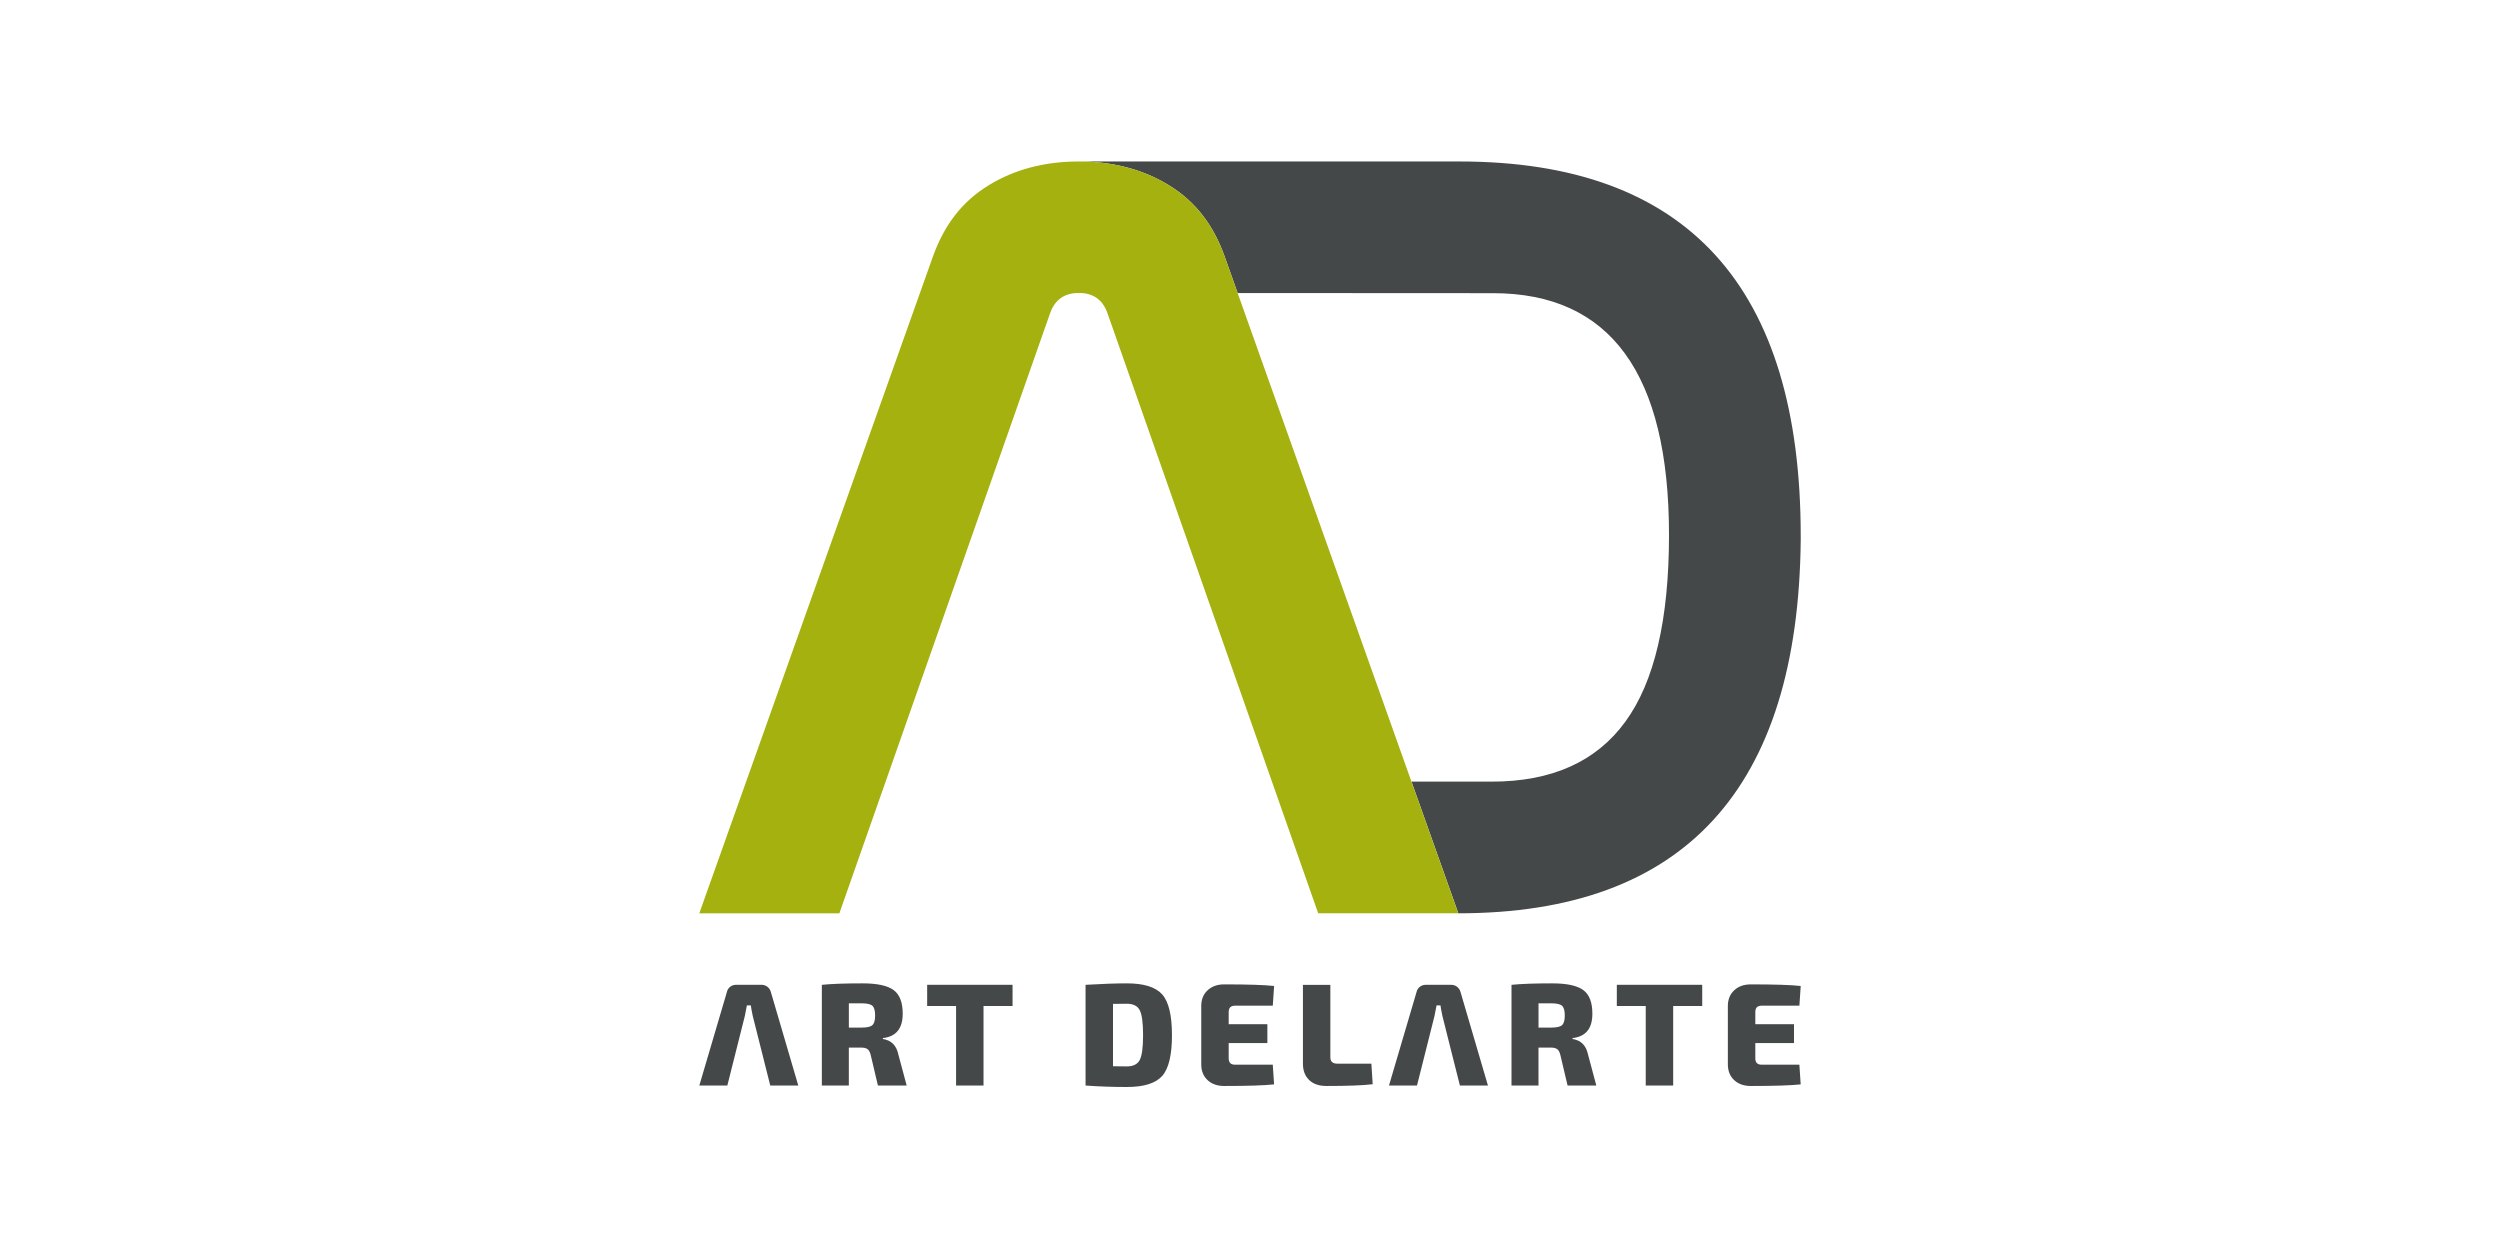
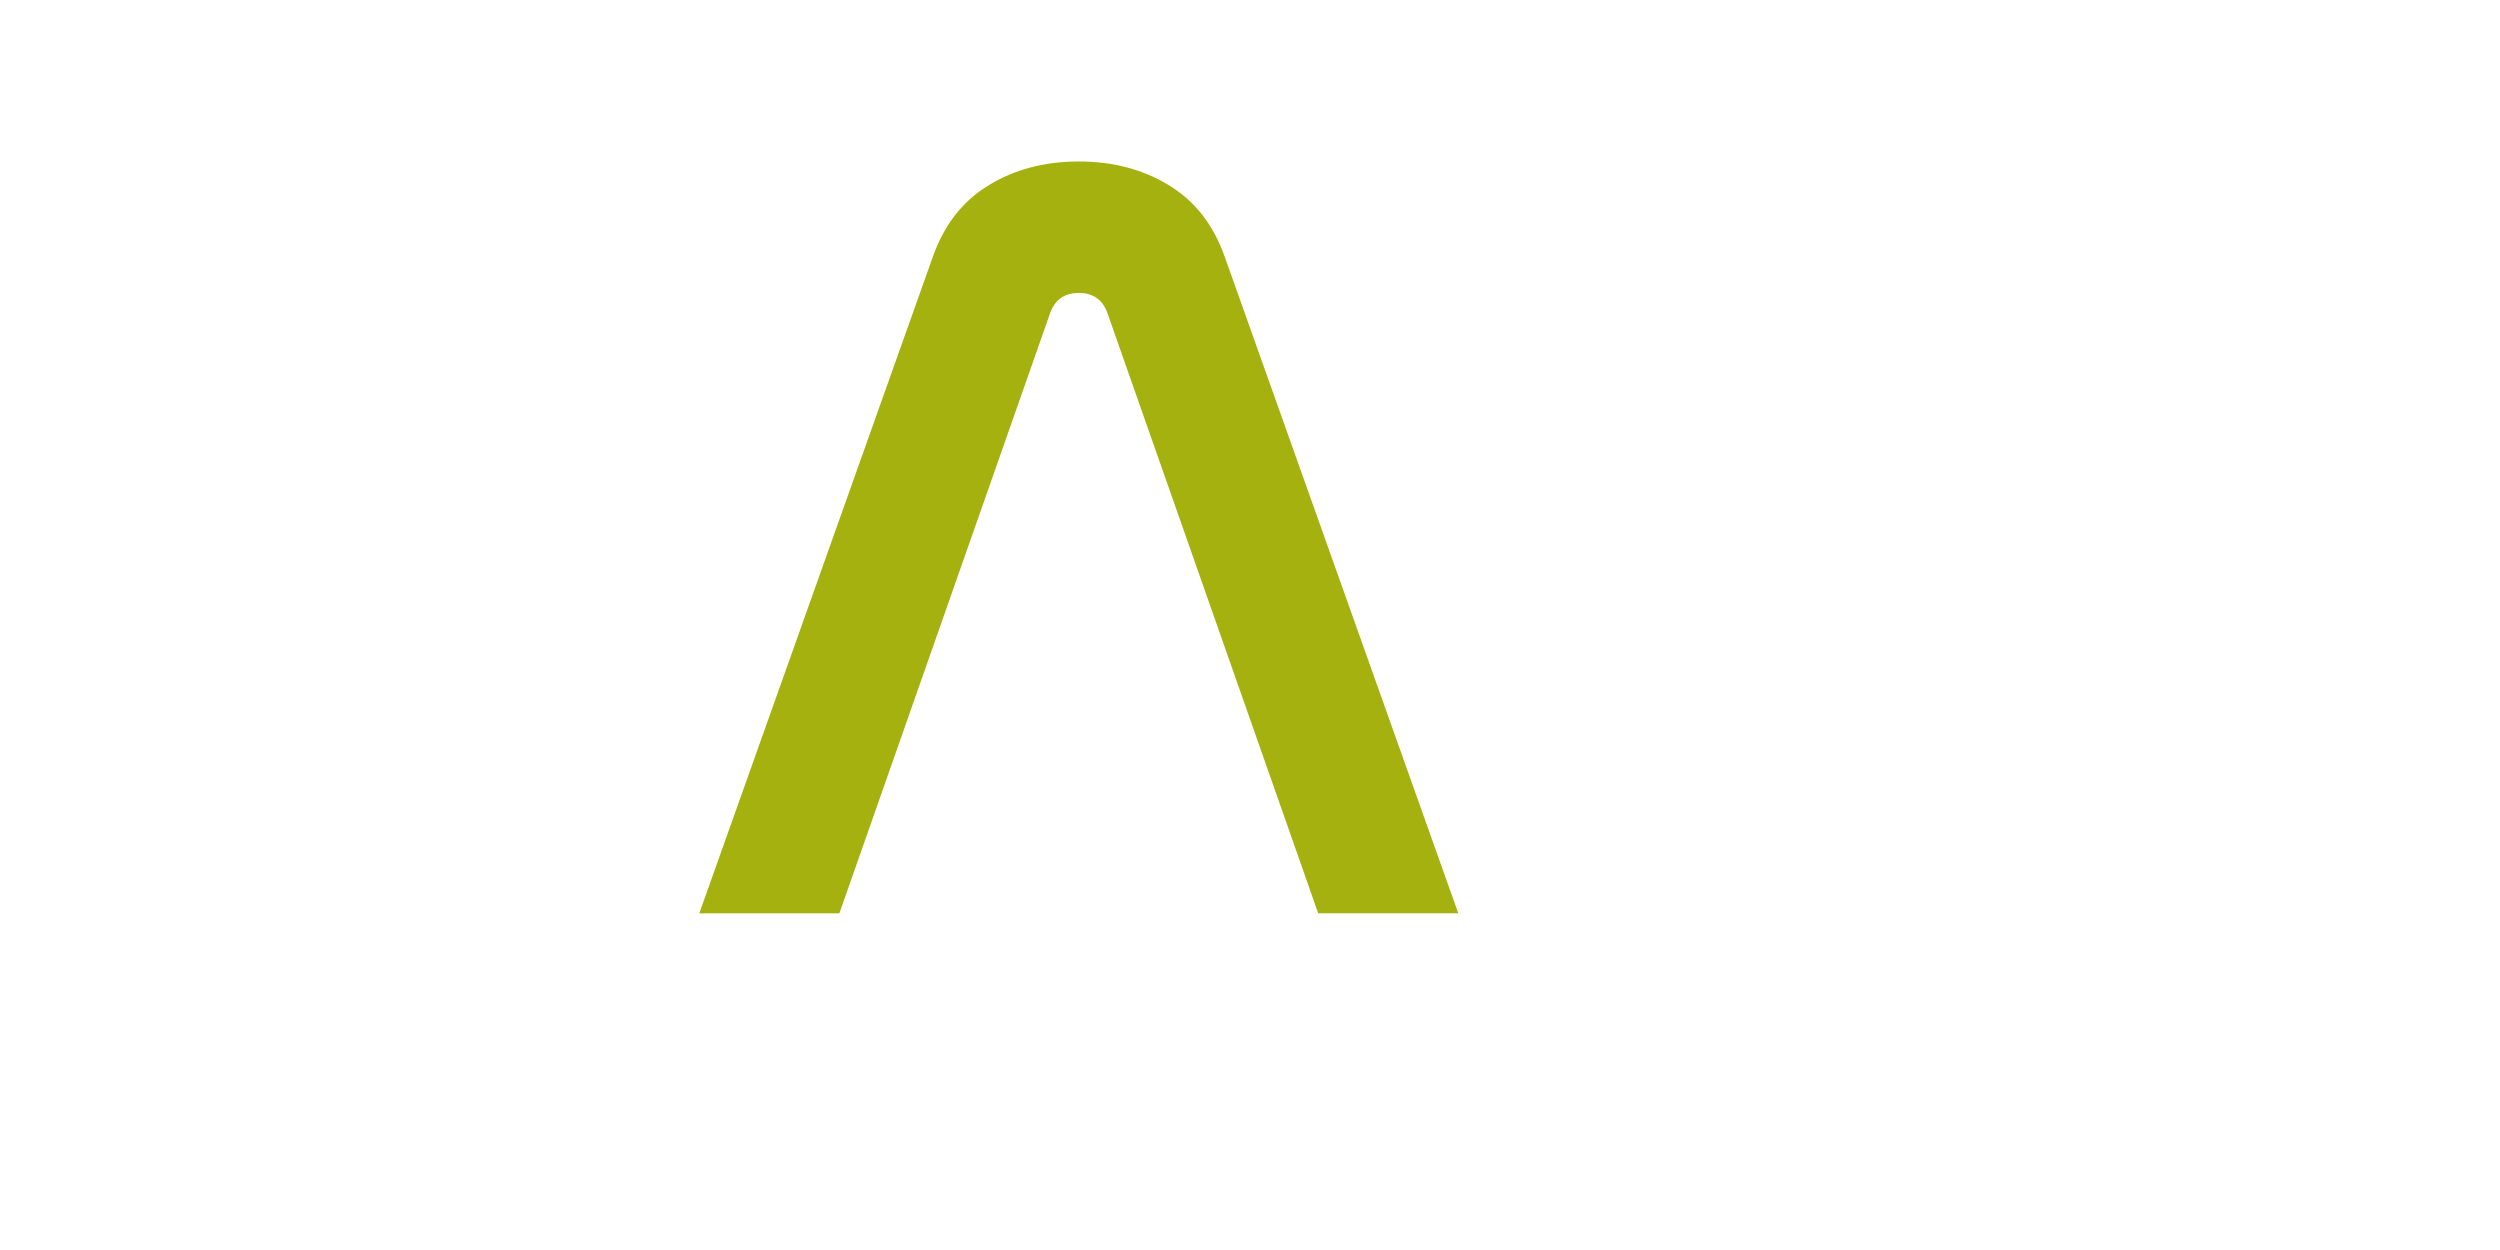
<svg xmlns="http://www.w3.org/2000/svg" width="140" height="70" viewBox="0 0 140 70" fill="none">
-   <path d="M79.042 43.771H83.542C86.894 43.771 89.386 42.654 91.017 40.418C92.648 38.184 93.464 34.697 93.464 29.96C93.464 20.932 90.18 16.418 83.609 16.418L69.309 16.41L68.592 14.394C67.944 12.57 66.927 11.277 65.475 10.384L65.407 10.343L65.34 10.303L65.272 10.263H65.27L65.204 10.224L65.201 10.222L65.135 10.185L65.131 10.183L65.065 10.147L65.061 10.145L64.996 10.11L64.991 10.107L64.926 10.073L64.92 10.07L64.856 10.037L64.849 10.034L64.785 10.002L64.777 9.998L64.714 9.967L64.706 9.963L64.643 9.933L64.634 9.929L64.572 9.9L64.562 9.895L64.5 9.867L64.449 9.844L64.428 9.835L64.417 9.83L64.356 9.804C64.309 9.784 64.261 9.764 64.213 9.744H64.21L64.196 9.737L64.136 9.713L64.121 9.707L64.062 9.684L64.046 9.678L63.987 9.656H63.984C63.944 9.64 63.903 9.625 63.863 9.61L63.825 9.596L63.82 9.594L63.763 9.574H63.76L63.701 9.553L63.682 9.547L63.62 9.527L63.607 9.523L63.557 9.507L63.534 9.5L63.512 9.493L63.457 9.476L63.434 9.469L63.38 9.453L63.308 9.432H63.304L63.279 9.424L63.226 9.409L63.216 9.406C63.173 9.394 63.129 9.382 63.085 9.371L63.069 9.367L63.042 9.36L62.991 9.347L62.983 9.345L62.851 9.313L62.833 9.309L62.803 9.302L62.754 9.291L62.747 9.289L62.682 9.275L62.668 9.272L62.595 9.257H62.593L62.519 9.242L62.506 9.239C62.455 9.229 62.404 9.22 62.352 9.21H62.347L62.275 9.196L62.264 9.194C62.215 9.186 62.165 9.178 62.115 9.17L62.103 9.168L62.064 9.162L62.044 9.159L61.999 9.152L61.98 9.149L61.937 9.143L61.92 9.141L61.856 9.133H61.852L61.784 9.124L61.771 9.122L61.728 9.117L61.687 9.112H61.676C61.599 9.102 61.521 9.095 61.442 9.088L61.421 9.086C61.34 9.079 61.258 9.073 61.176 9.067H61.173L61.091 9.062H61.085C61.031 9.059 60.977 9.056 60.923 9.054H60.915L60.861 9.051H60.828L60.81 9.049C60.759 9.047 60.709 9.046 60.658 9.045H60.642C60.587 9.044 60.531 9.043 60.475 9.043H81.734C94.471 9.043 100.841 16.038 100.841 30.027V30.228C100.707 44.173 94.316 51.145 81.667 51.145L79.044 43.771H79.042Z" fill="#454849" />
  <path d="M60.413 16.405C59.609 16.405 59.07 16.785 58.804 17.544L47.005 51.145H39.161L52.234 14.394C52.882 12.57 53.899 11.277 55.351 10.384C56.803 9.491 58.491 9.043 60.412 9.043C62.334 9.043 64.021 9.49 65.473 10.383C66.925 11.276 67.942 12.568 68.59 14.393L81.663 51.144H73.819L62.02 17.543C61.754 16.784 61.216 16.404 60.411 16.404L60.413 16.405Z" fill="#A4B10E" />
-   <path d="M42.153 56.89C42.093 56.607 42.058 56.41 42.047 56.301H41.826C41.788 56.508 41.75 56.704 41.712 56.89C41.277 58.641 41.153 59.1 40.731 60.789H39.162L40.707 55.549C40.734 55.429 40.796 55.332 40.891 55.259C40.986 55.185 41.097 55.149 41.222 55.149H42.644C42.769 55.149 42.88 55.186 42.975 55.259C43.07 55.333 43.134 55.429 43.167 55.549L44.704 60.789H43.134C42.668 58.927 42.616 58.753 42.153 56.89ZM50.774 60.79H49.163L48.762 59.09C48.724 58.927 48.665 58.815 48.586 58.755C48.507 58.695 48.388 58.665 48.23 58.665H47.535V60.79H46.023V55.15C46.557 55.095 47.317 55.068 48.304 55.068C49.116 55.068 49.694 55.192 50.037 55.44C50.38 55.688 50.552 56.131 50.552 56.768C50.552 57.596 50.181 58.051 49.44 58.133V58.182C49.914 58.258 50.203 58.547 50.307 59.049L50.774 60.79ZM47.536 57.544H48.272C48.561 57.544 48.756 57.498 48.856 57.405C48.957 57.312 49.007 57.133 49.007 56.866C49.007 56.599 48.957 56.419 48.856 56.326C48.755 56.233 48.56 56.187 48.272 56.187H47.536V57.544ZM56.704 56.335H55.077V60.79H53.54V56.335H51.921V55.15H56.703L56.704 56.335ZM60.791 60.79V55.15C61.707 55.095 62.478 55.068 63.104 55.068C64.052 55.068 64.71 55.272 65.078 55.681C65.446 56.09 65.63 56.853 65.63 57.97C65.63 59.087 65.446 59.85 65.078 60.259C64.71 60.668 64.052 60.872 63.104 60.872C62.314 60.872 61.543 60.845 60.791 60.79ZM62.328 56.22V59.71C62.486 59.715 62.745 59.718 63.105 59.718C63.459 59.718 63.699 59.599 63.824 59.362C63.949 59.125 64.012 58.66 64.012 57.968C64.012 57.276 63.949 56.81 63.824 56.57C63.699 56.33 63.459 56.21 63.105 56.21L62.328 56.218V56.22ZM71.275 59.621L71.349 60.725C70.815 60.785 69.883 60.815 68.553 60.815C68.166 60.815 67.855 60.705 67.621 60.484C67.387 60.263 67.27 59.97 67.27 59.605V56.335C67.27 55.97 67.388 55.677 67.626 55.456C67.863 55.235 68.172 55.125 68.554 55.125C69.884 55.125 70.816 55.155 71.35 55.215L71.276 56.319H69.159C68.925 56.319 68.807 56.436 68.807 56.67V57.357H70.973V58.412H68.807V59.27C68.807 59.504 68.924 59.622 69.159 59.622H71.276L71.275 59.621ZM74.5 55.149V59.212C74.5 59.446 74.628 59.564 74.884 59.564H76.797L76.871 60.717C76.337 60.782 75.473 60.815 74.28 60.815C73.86 60.815 73.536 60.702 73.307 60.476C73.078 60.25 72.964 59.949 72.964 59.573V55.151H74.501L74.5 55.149ZM80.774 56.89C80.714 56.607 80.679 56.41 80.668 56.301H80.447C80.409 56.508 80.371 56.704 80.333 56.89C79.901 58.628 79.77 59.119 79.352 60.789H77.783L79.328 55.549C79.355 55.429 79.417 55.332 79.512 55.259C79.608 55.185 79.718 55.149 79.843 55.149H81.265C81.39 55.149 81.501 55.186 81.596 55.259C81.691 55.333 81.755 55.429 81.788 55.549L83.325 60.789H81.755C81.294 58.945 81.234 58.741 80.774 56.89ZM89.394 60.79H87.784L87.383 59.09C87.345 58.927 87.286 58.815 87.207 58.755C87.128 58.695 87.009 58.665 86.851 58.665H86.156V60.79H84.644V55.15C85.178 55.095 85.938 55.068 86.925 55.068C87.737 55.068 88.315 55.192 88.658 55.44C89.001 55.688 89.173 56.131 89.173 56.768C89.173 57.596 88.802 58.051 88.061 58.133V58.182C88.535 58.258 88.824 58.547 88.928 59.049L89.394 60.79ZM86.157 57.544H86.893C87.182 57.544 87.377 57.498 87.477 57.405C87.577 57.312 87.628 57.133 87.628 56.866C87.628 56.599 87.578 56.419 87.477 56.326C87.376 56.233 87.181 56.187 86.893 56.187H86.157V57.544ZM95.325 56.335H93.698V60.79H92.161V56.335H90.542V55.15H95.324L95.325 56.335ZM100.765 59.621L100.839 60.725C100.305 60.785 99.373 60.815 98.043 60.815C97.656 60.815 97.345 60.705 97.111 60.484C96.877 60.263 96.76 59.97 96.76 59.605V56.335C96.76 55.97 96.879 55.677 97.116 55.456C97.353 55.235 97.662 55.125 98.044 55.125C99.374 55.125 100.306 55.155 100.84 55.215L100.766 56.319H98.649C98.415 56.319 98.298 56.436 98.298 56.67V57.357H100.464V58.412H98.298V59.27C98.298 59.504 98.415 59.622 98.649 59.622H100.766L100.765 59.621Z" fill="#454849" />
</svg>